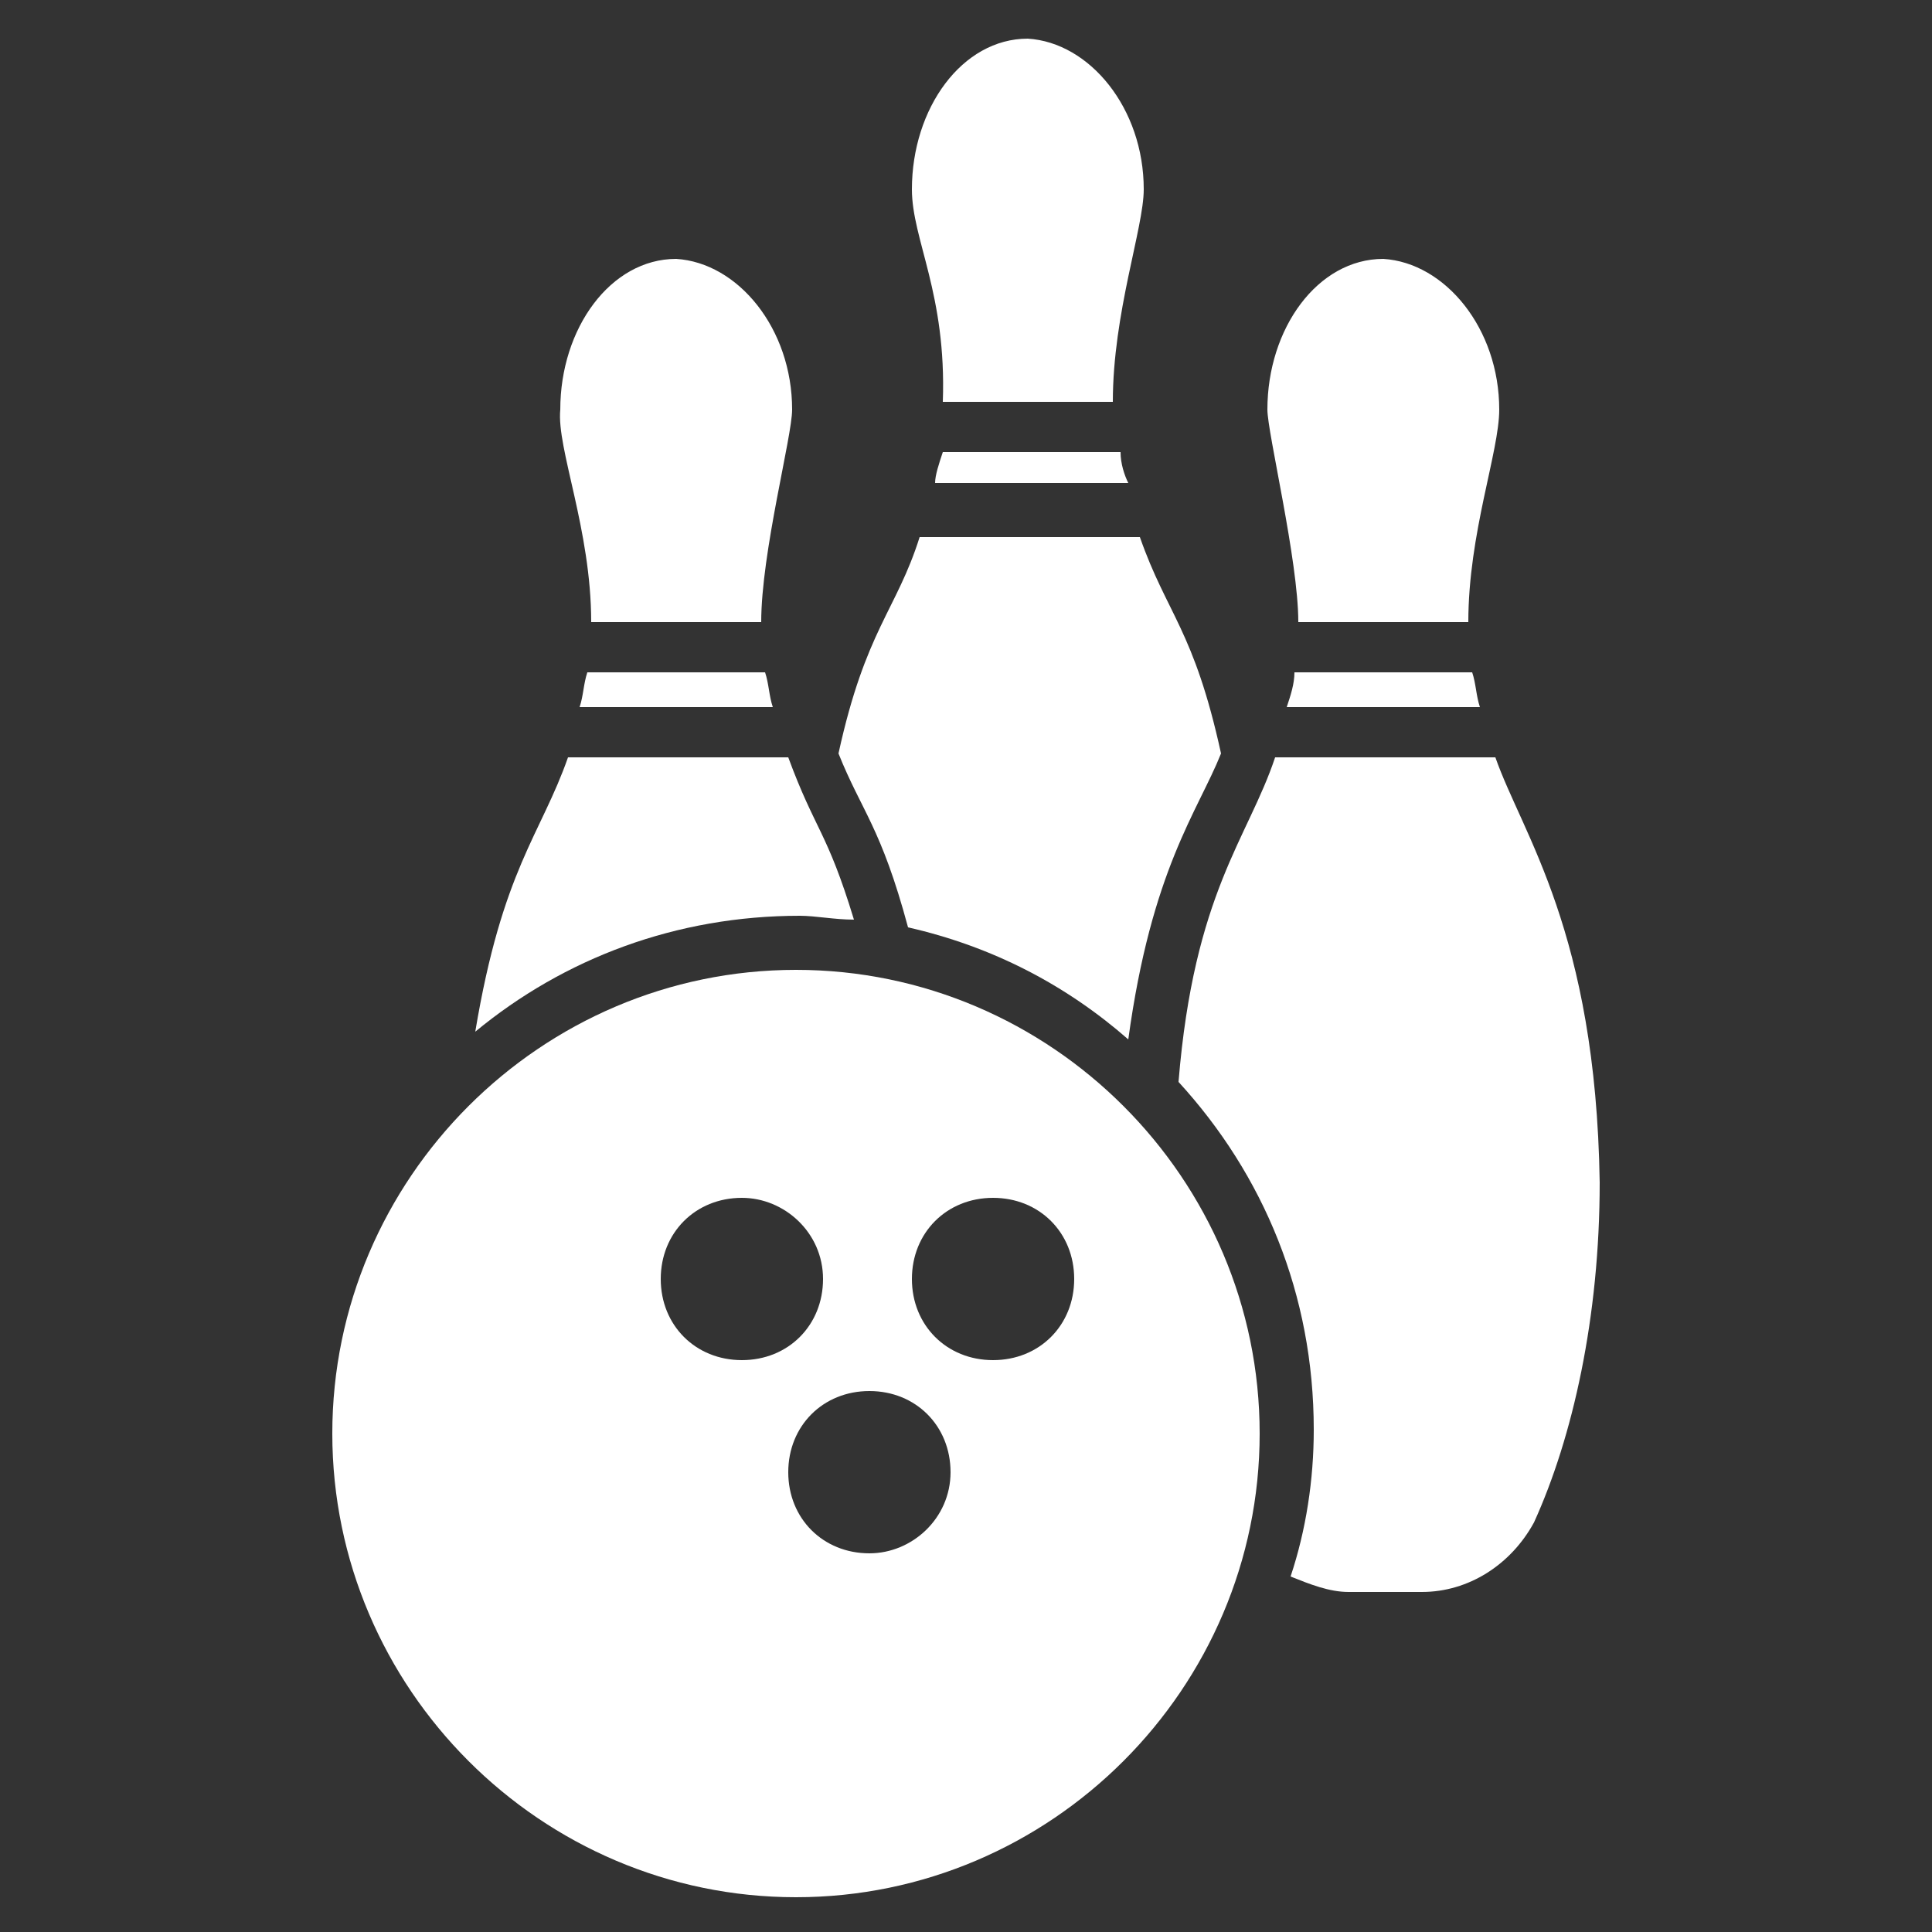
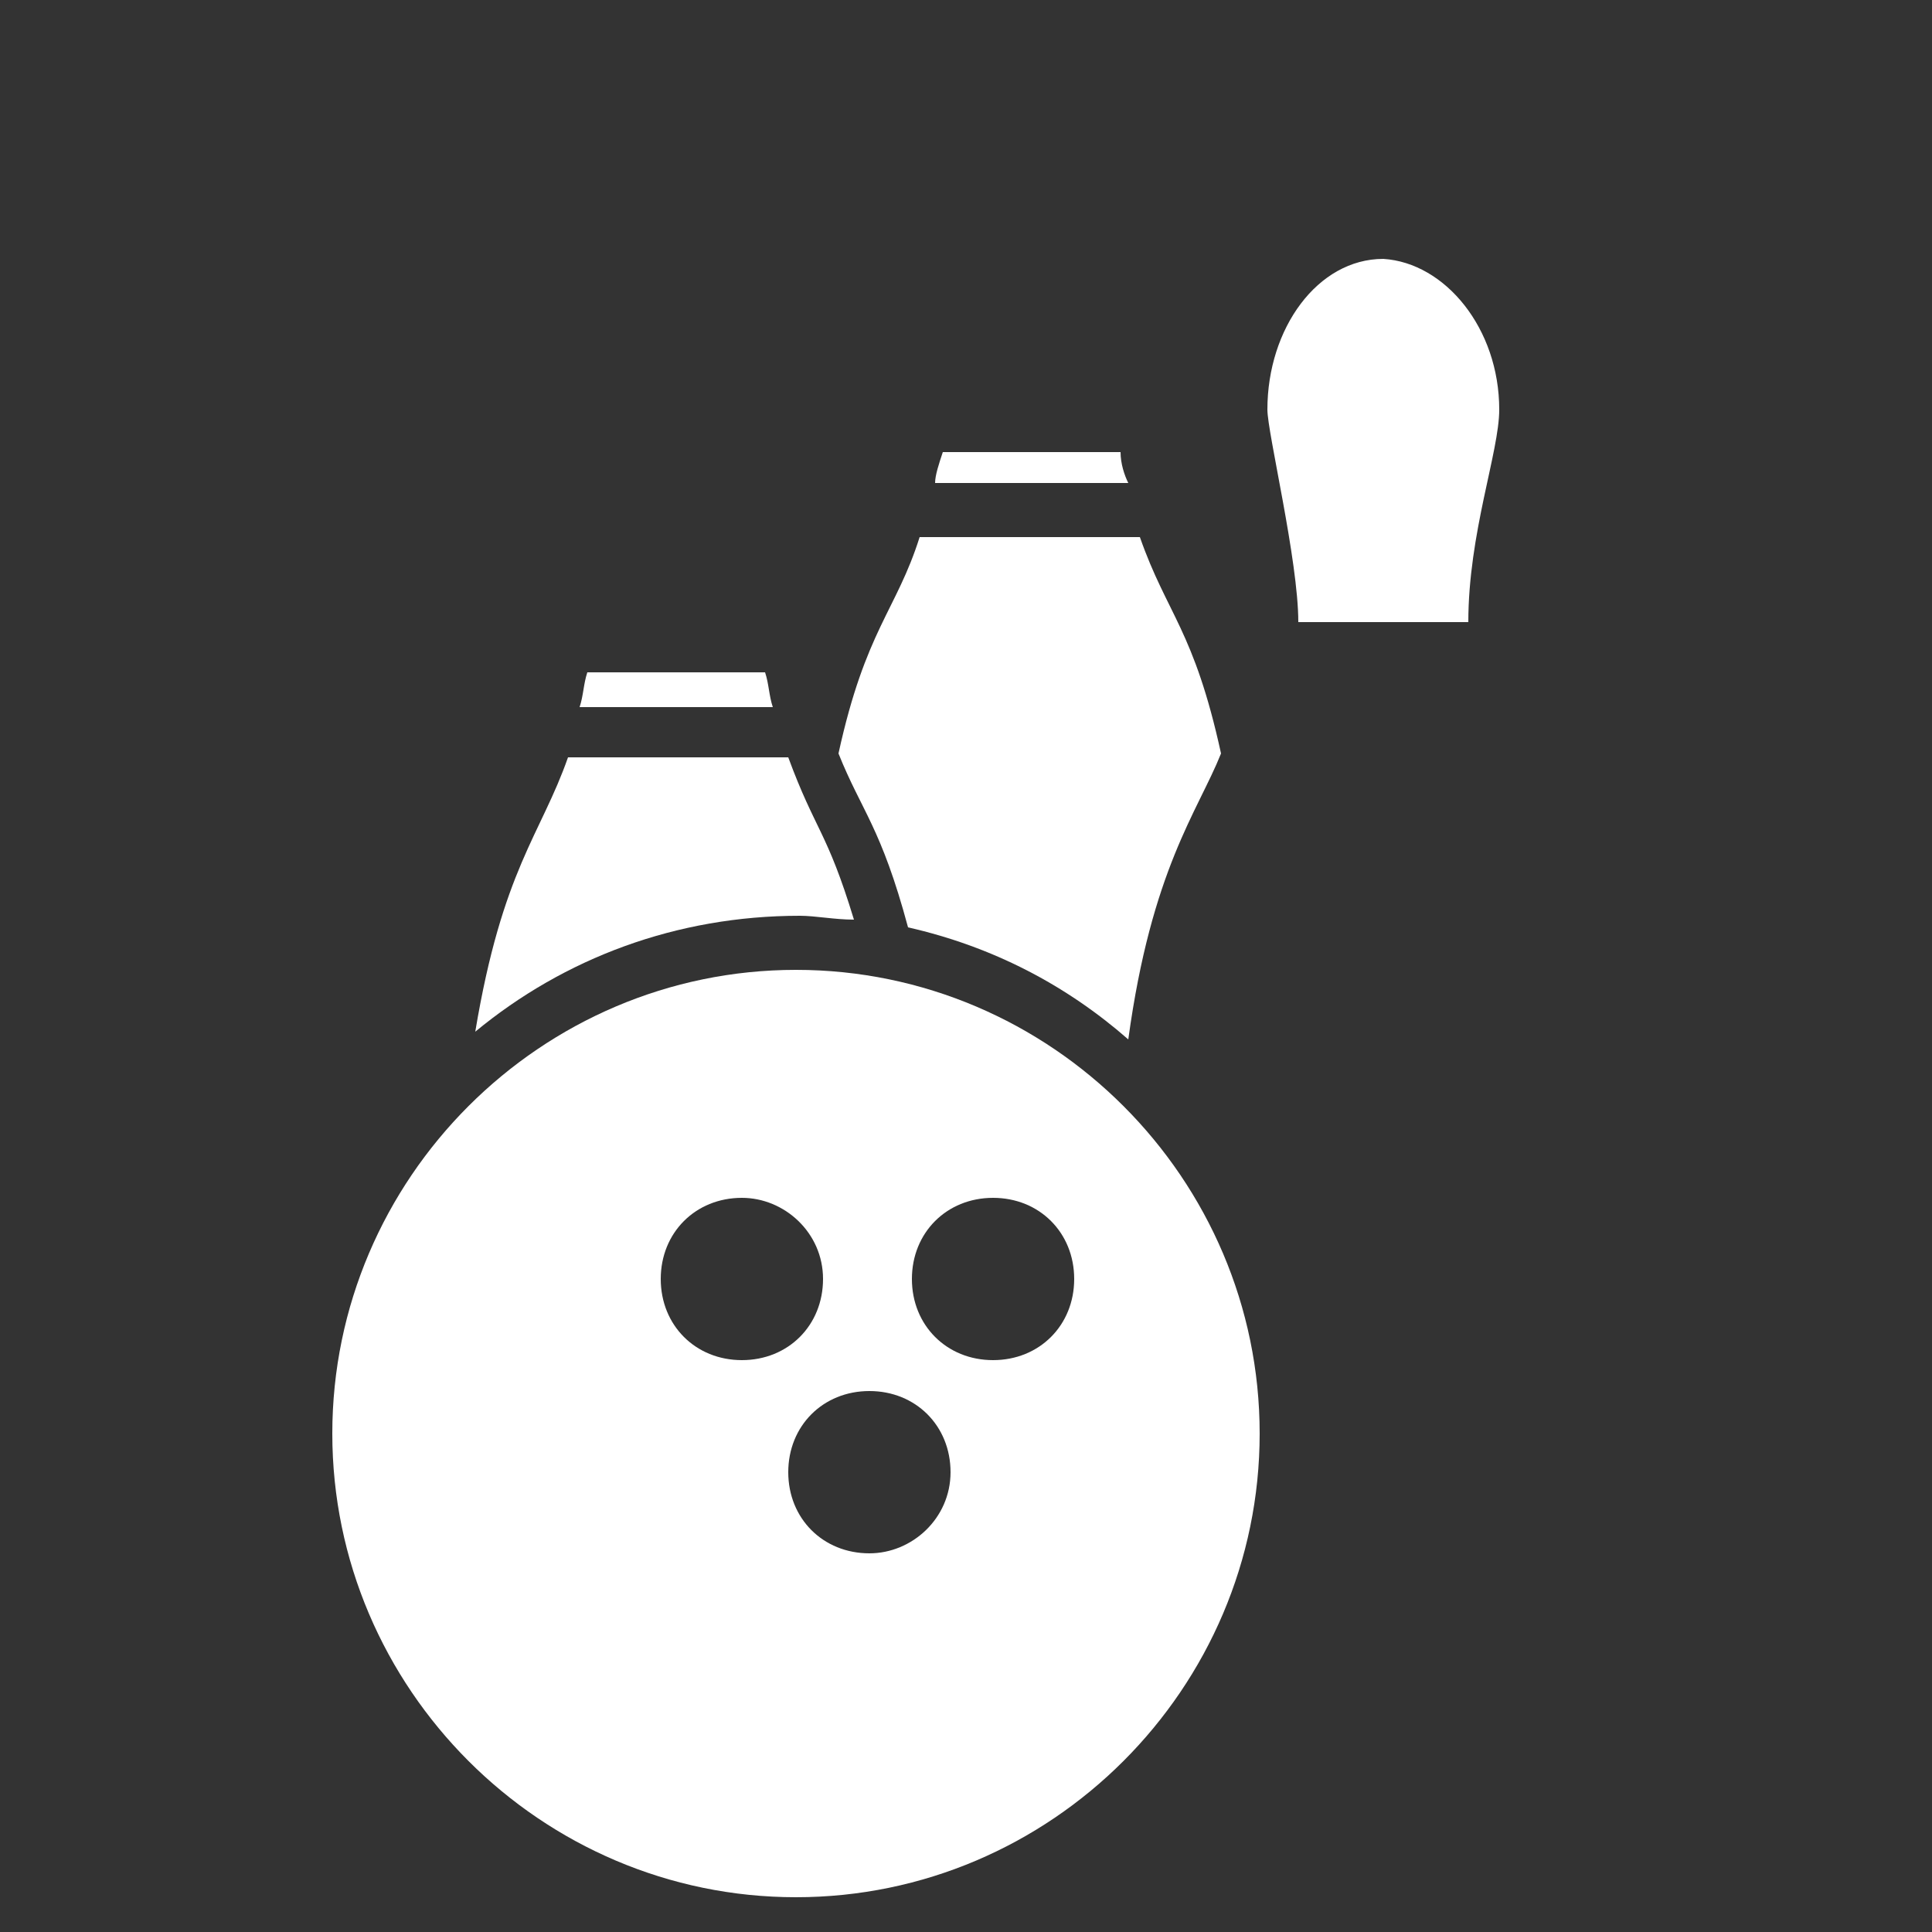
<svg xmlns="http://www.w3.org/2000/svg" height="300px" width="300px" fill="#ffffff" version="1.1" x="0px" y="0px" viewBox="0 0 50 50" enable-background="new 0 0 50 50" xml:space="preserve">
  <rect x="0" y="0" width="50" height="50" fill="#333333" stroke="none" />
  <g>
-     <path d="M33.3,18.3h5c-0.1-0.3-0.1-0.6-0.2-0.9h-4.6C33.5,17.7,33.4,18,33.3,18.3z" />
    <path d="M33.6,16.1H38c0-2.3,0.8-4.4,0.8-5.5c0-2.1-1.4-3.8-3-3.9c-1.7,0-3,1.8-3,3.9C32.8,11.2,33.6,14.5,33.6,16.1z" />
-     <path d="M38.7,19.6H33c-0.7,2.1-2.1,3.5-2.5,8.4c2.2,2.4,3.5,5.5,3.5,9c0,1.3-0.2,2.6-0.6,3.8c0.5,0.2,1,0.4,1.5,0.4h1.9   c1.2,0,2.3-0.7,2.9-1.8c1-2.2,1.7-5.3,1.7-8.8C41.3,24.1,39.4,21.6,38.7,19.6z" />
-     <path d="M15.3,16.1h4.4c0-1.8,0.8-4.8,0.8-5.5c0-2.1-1.4-3.8-3-3.9c-1.7,0-3,1.8-3,3.9C14.4,11.6,15.3,13.7,15.3,16.1z" />
    <path d="M22.1,23.8c-0.7-2.3-1-2.3-1.7-4.2h-5.7c-0.7,2-1.7,2.9-2.4,7.1c2.3-1.9,5.2-3,8.4-3C21.1,23.7,21.6,23.8,22.1,23.8z" />
    <path d="M15,18.3h5c-0.1-0.3-0.1-0.6-0.2-0.9h-4.6C15.1,17.7,15.1,18,15,18.3z" />
    <path d="M24.2,12.5h5C29.1,12.3,29,12,29,11.7h-4.6C24.3,12,24.2,12.3,24.2,12.5z" />
-     <path d="M24.4,10.4h4.4c0-2.3,0.8-4.5,0.8-5.5c0-2.1-1.4-3.8-3-3.9c-1.7,0-3,1.8-3,3.9C23.6,6.2,24.5,7.6,24.4,10.4z" />
    <path d="M23.5,24c2.2,0.5,4.1,1.5,5.7,2.9c0.6-4.4,1.8-5.9,2.4-7.4c-0.7-3.2-1.4-3.6-2.1-5.6h-5.7c-0.6,1.9-1.4,2.4-2.1,5.6   C22.3,21,22.8,21.4,23.5,24z" />
    <path d="M20.6,25.1c-6.6,0-12,5.4-12,12s5.4,12,12,12s12-5.4,12-12S27.2,25.1,20.6,25.1z M17.1,33.1c0-1.2,0.9-2.1,2.1-2.1   c1.1,0,2.1,0.9,2.1,2.1s-0.9,2.1-2.1,2.1C18,35.2,17.1,34.3,17.1,33.1z M22.5,40.2c-1.2,0-2.1-0.9-2.1-2.1c0-1.2,0.9-2.1,2.1-2.1   s2.1,0.9,2.1,2.1C24.6,39.3,23.6,40.2,22.5,40.2z M25.7,35.2c-1.2,0-2.1-0.9-2.1-2.1s0.9-2.1,2.1-2.1c1.2,0,2.1,0.9,2.1,2.1   S26.9,35.2,25.7,35.2z" />
  </g>
</svg>